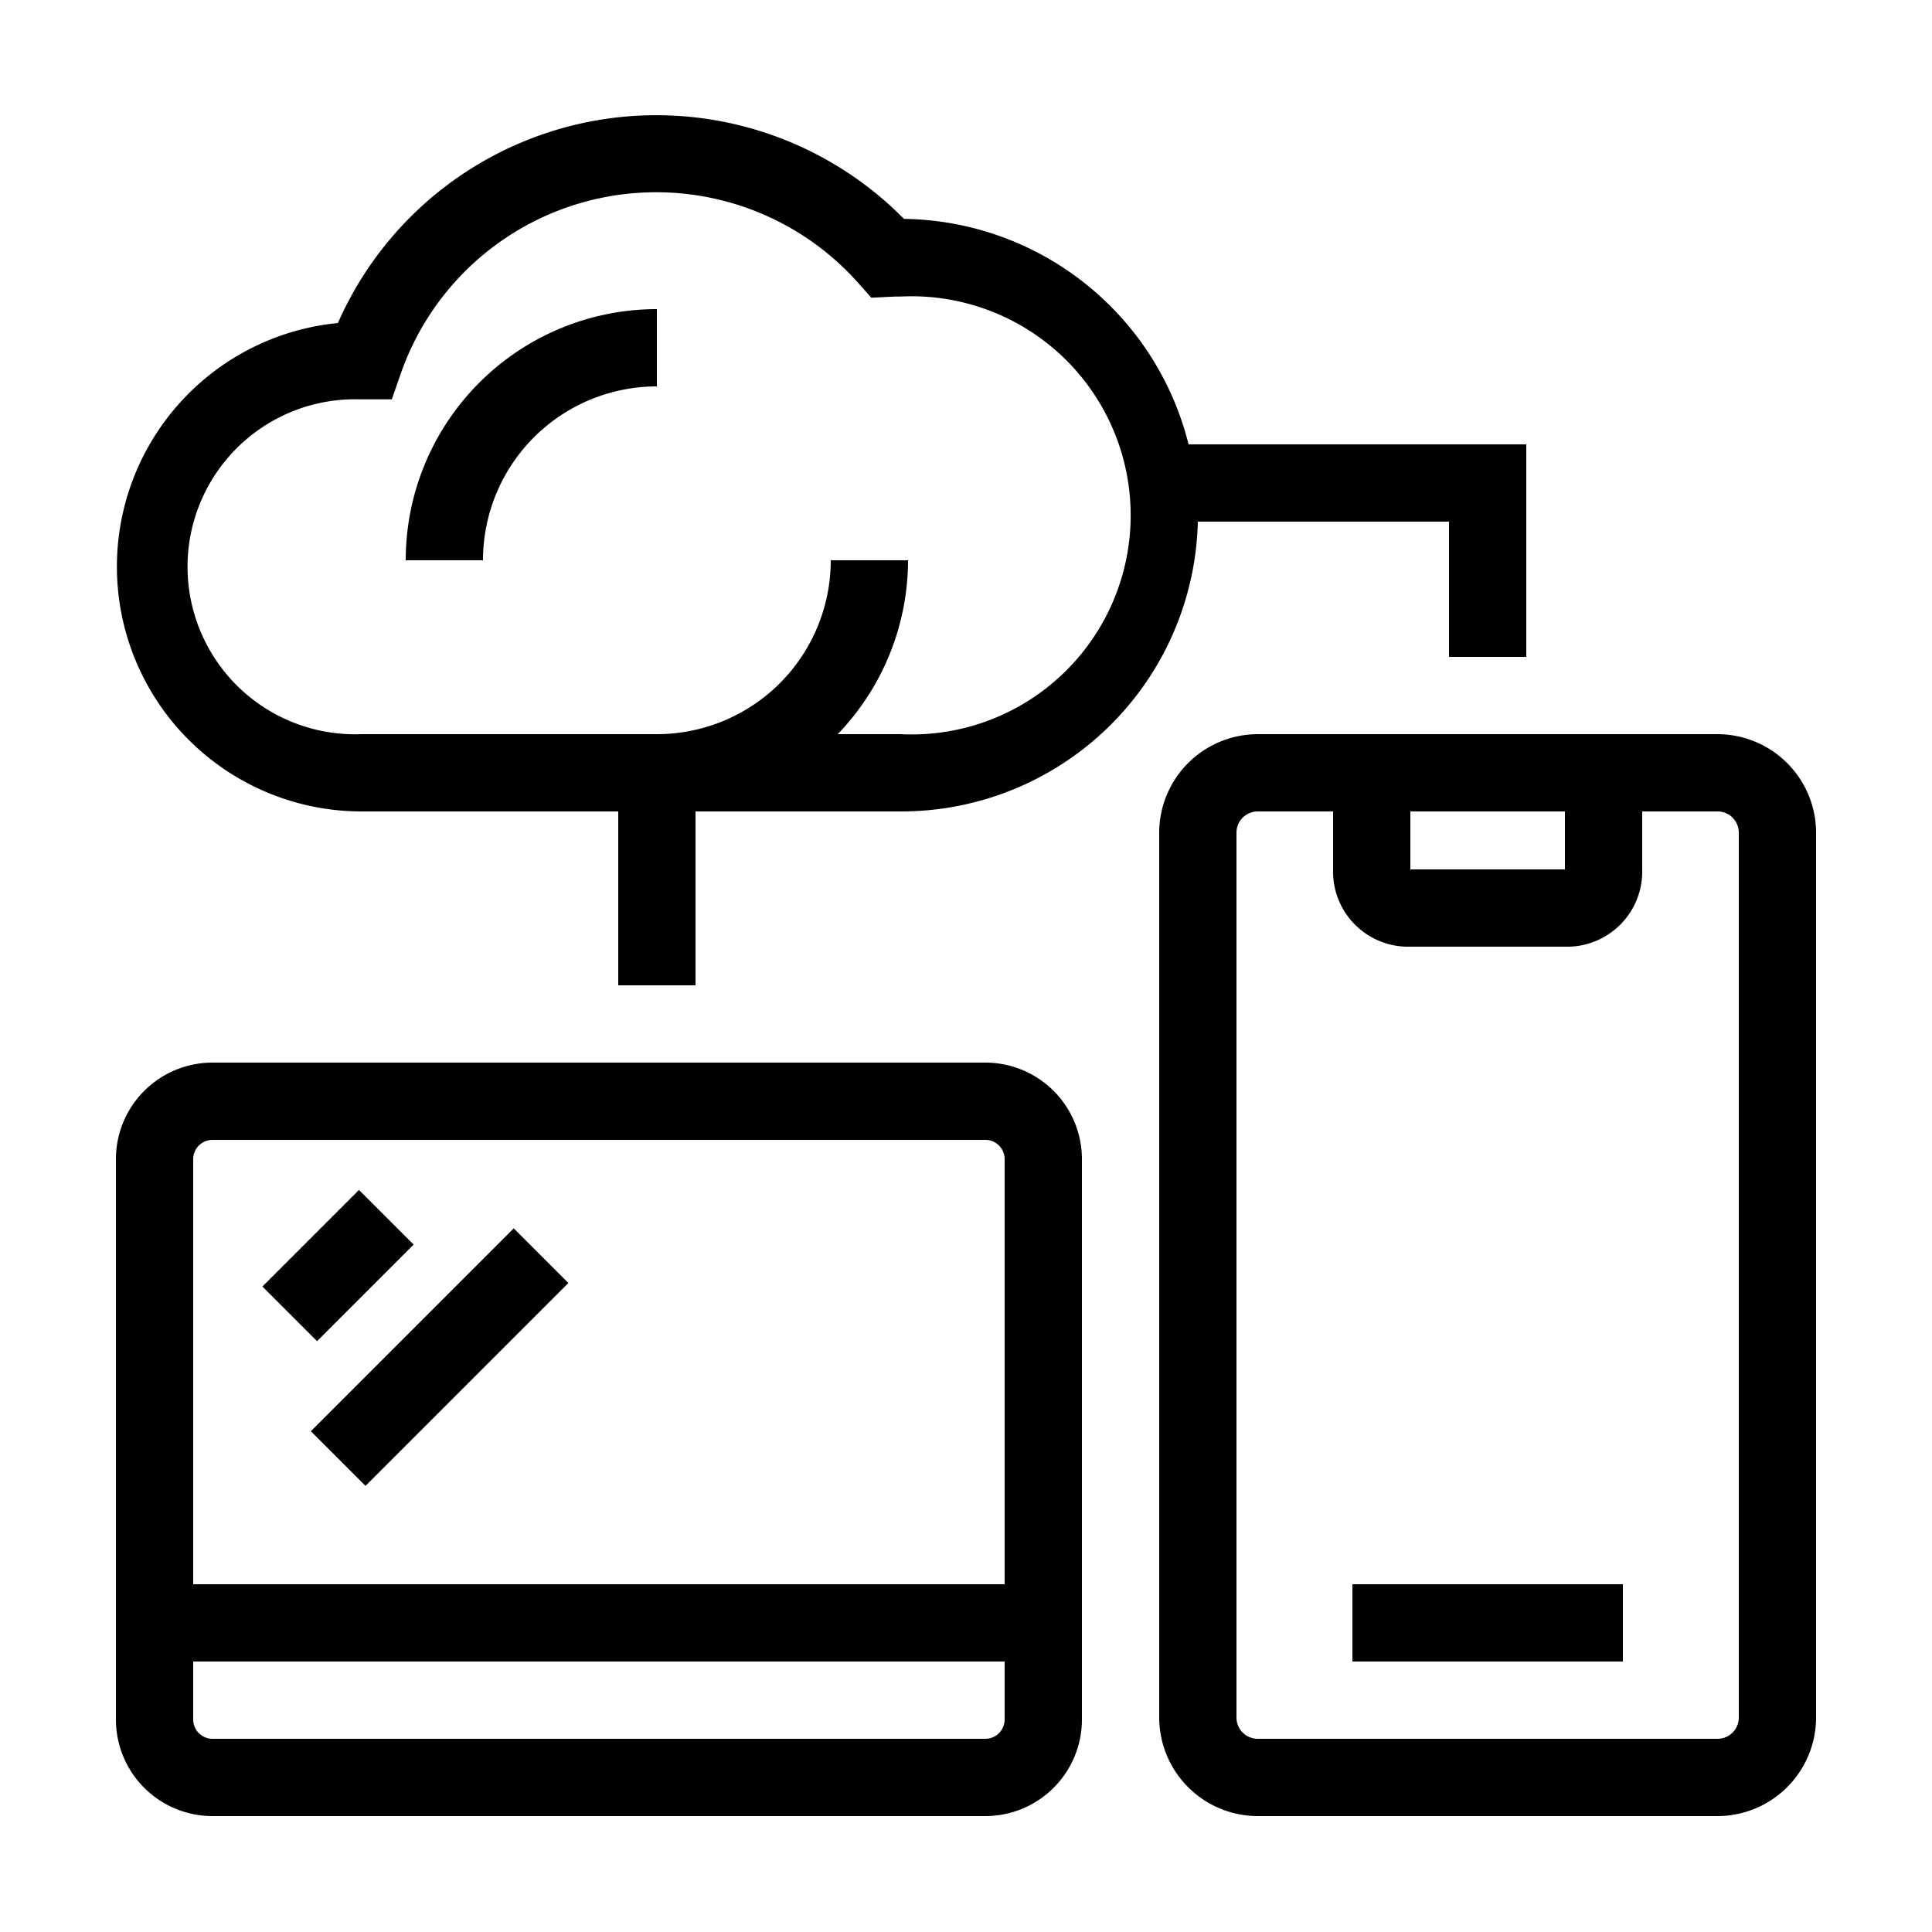
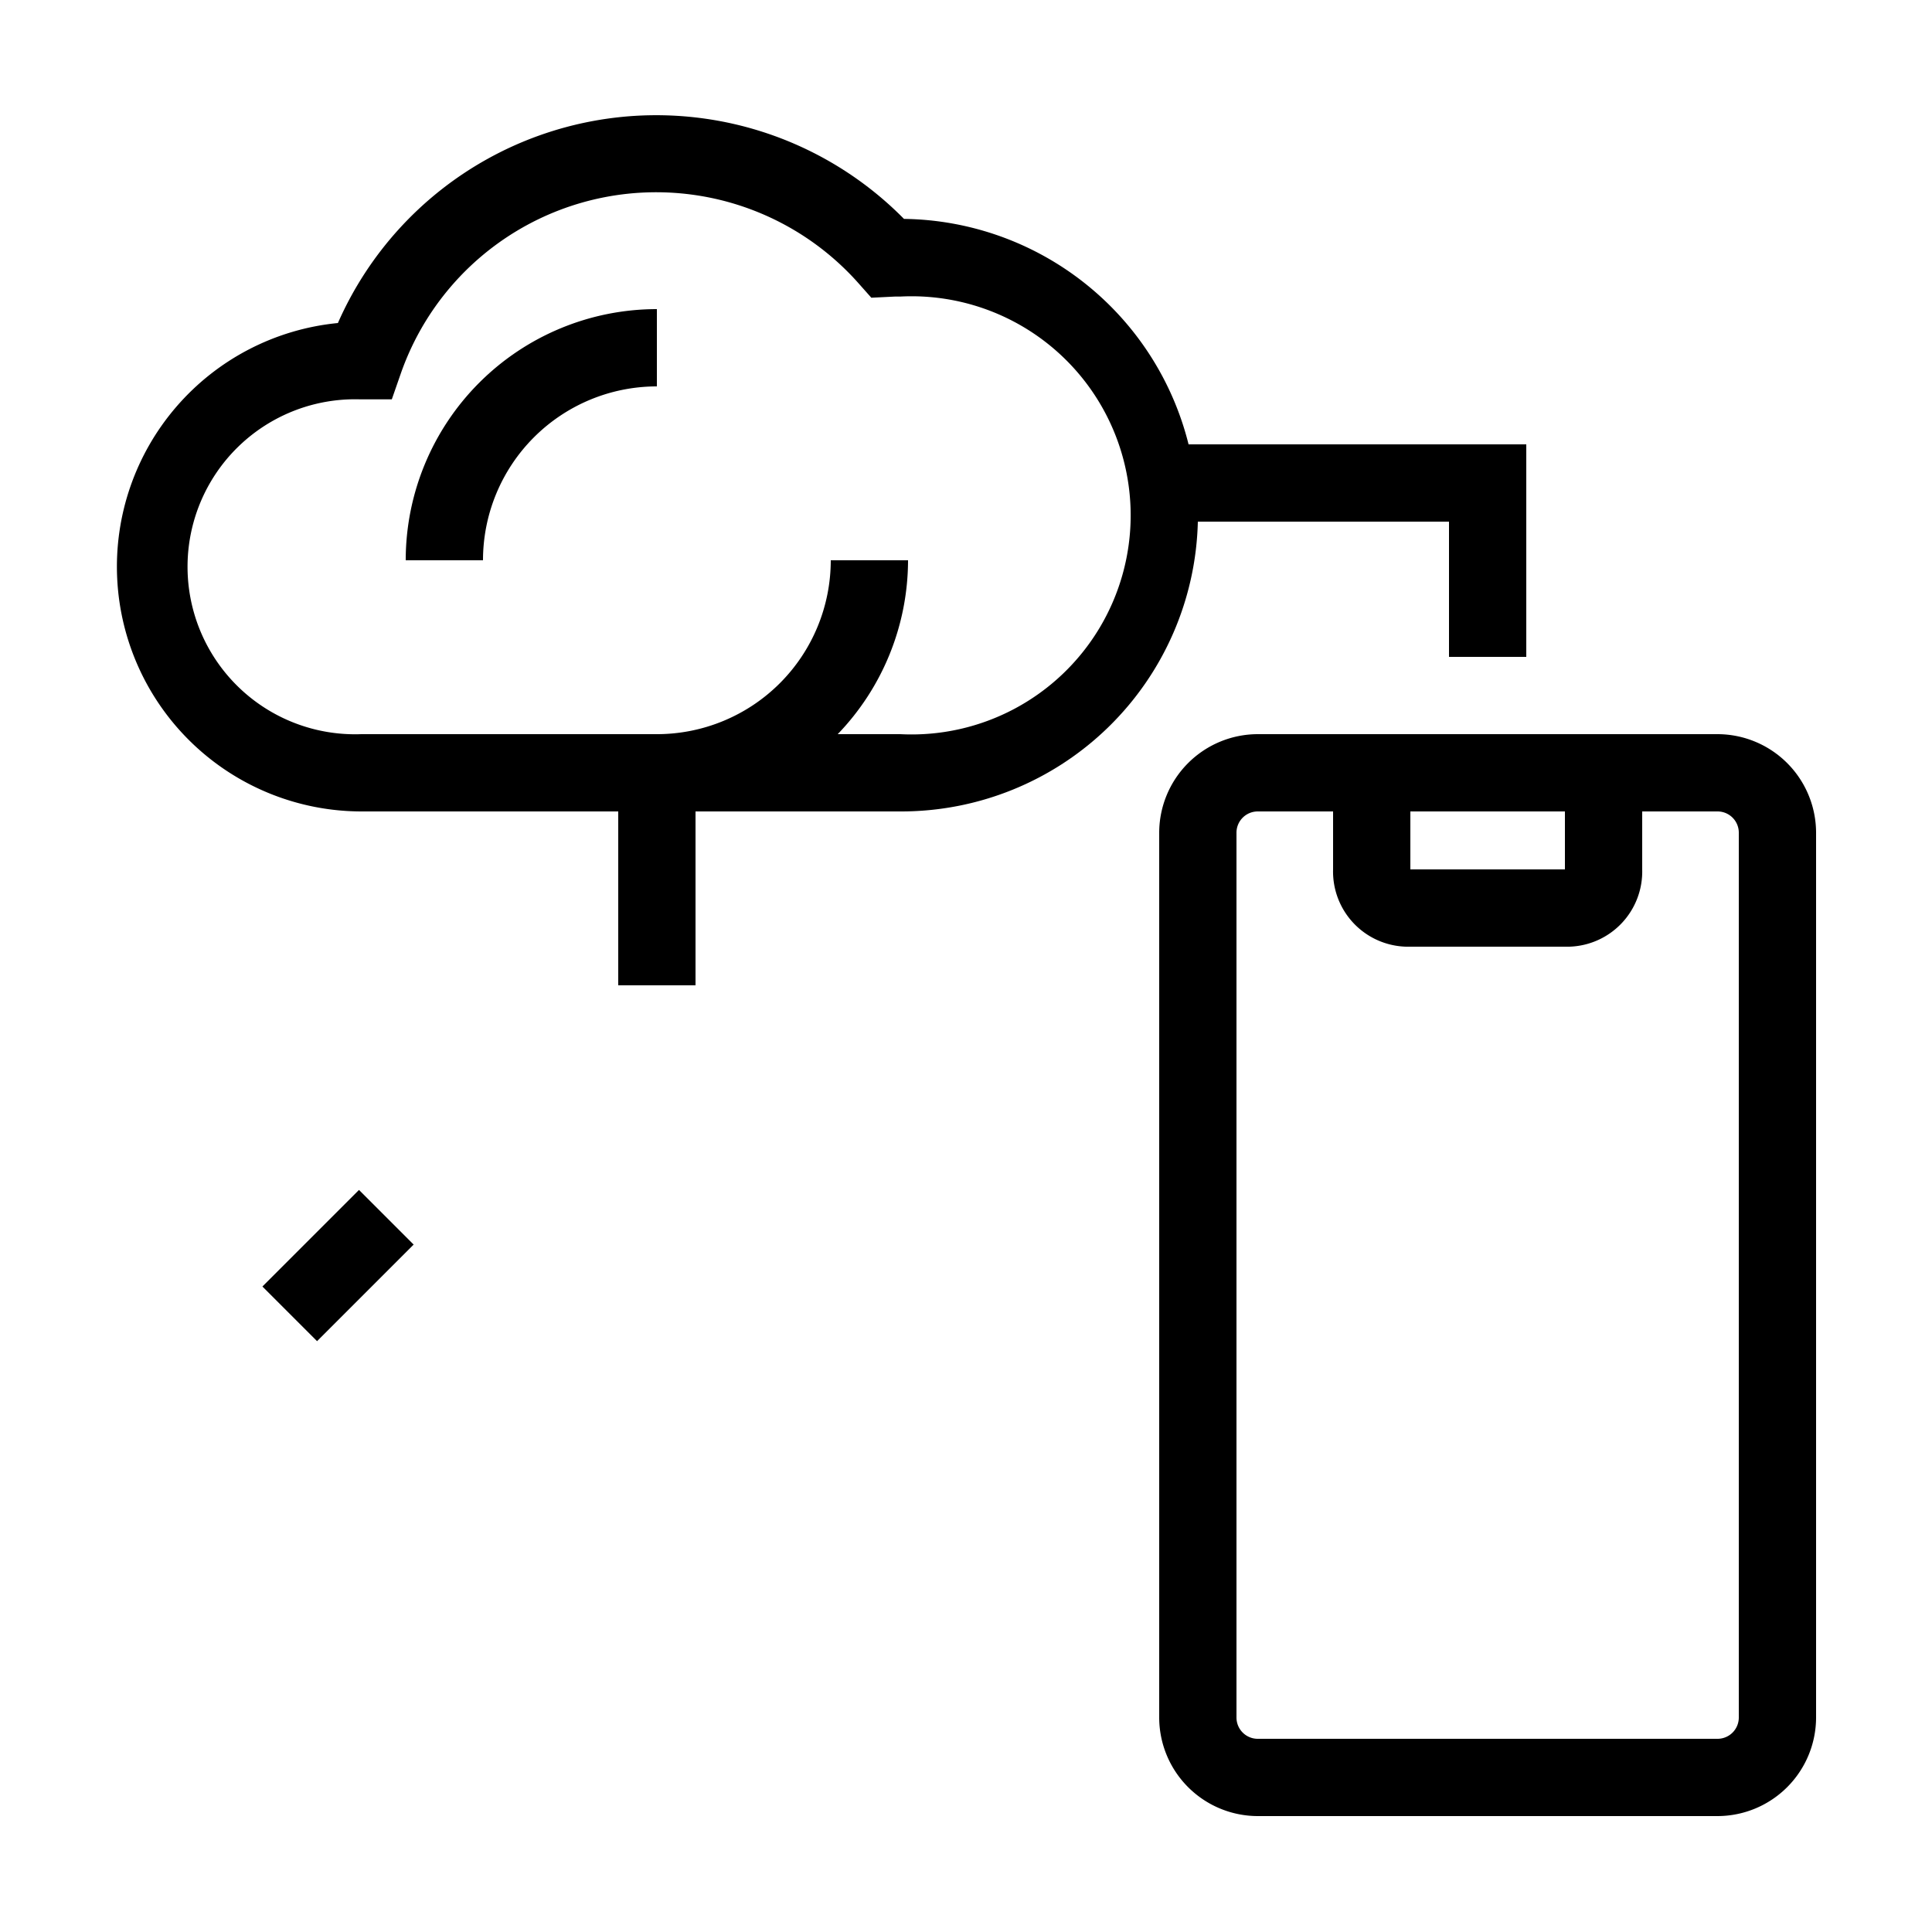
<svg xmlns="http://www.w3.org/2000/svg" height="100px" width="100px" fill="#000000" data-name="Layer 1" viewBox="0 0 100 100" x="0px" y="0px">
  <title>data, server, database, remote, access</title>
  <path d="M21,29h4a9,9,0,0,1,9-9V16A13,13,0,0,0,21,29Z" />
  <path d="M88.9,38H65.1A5.11,5.11,0,0,0,60,43.1V88.9A5.11,5.11,0,0,0,65.1,94H88.9A5.11,5.11,0,0,0,94,88.9V43.1A5.11,5.11,0,0,0,88.9,38ZM73,42h8v3H73ZM90,88.9A1.1,1.1,0,0,1,88.9,90H65.1A1.1,1.1,0,0,1,64,88.9V43.1A1.1,1.1,0,0,1,65.1,42H69v3a3.89,3.89,0,0,0,3.77,4h8.46A3.89,3.89,0,0,0,85,45V42h3.9A1.1,1.1,0,0,1,90,43.1Z" />
-   <rect x="70" y="82" width="14" height="4" />
-   <path d="M11,94H51a5,5,0,0,0,5-5V60a5,5,0,0,0-5-5H11a5,5,0,0,0-5,5V89A5,5,0,0,0,11,94ZM10,60a1,1,0,0,1,1-1H51a1,1,0,0,1,1,1V82H10Zm0,26H52v3a1,1,0,0,1-1,1H11a1,1,0,0,1-1-1Z" />
  <rect x="13.96" y="63.5" width="7.07" height="4" transform="translate(-41.19 31.56) rotate(-45)" />
-   <rect x="15.33" y="68.25" width="14.85" height="4" transform="translate(-43.01 36.66) rotate(-45)" />
  <path d="M79,34V23H61.52A15.39,15.39,0,0,0,46.79,11.33a18,18,0,0,0-29.3,5.39A12.67,12.67,0,0,0,18.7,42H32v9h4V42H46.6A15.36,15.36,0,0,0,62,27H75v7ZM46.6,38H43.36A13,13,0,0,0,47,29H43a9,9,0,0,1-9,9H18.7a8.67,8.67,0,1,1-.06-17.33l1.64,0,.47-1.35A14,14,0,0,1,44.47,14.7l.63.71,1.22-.06.28,0A11.34,11.34,0,1,1,46.6,38Z" />
</svg>